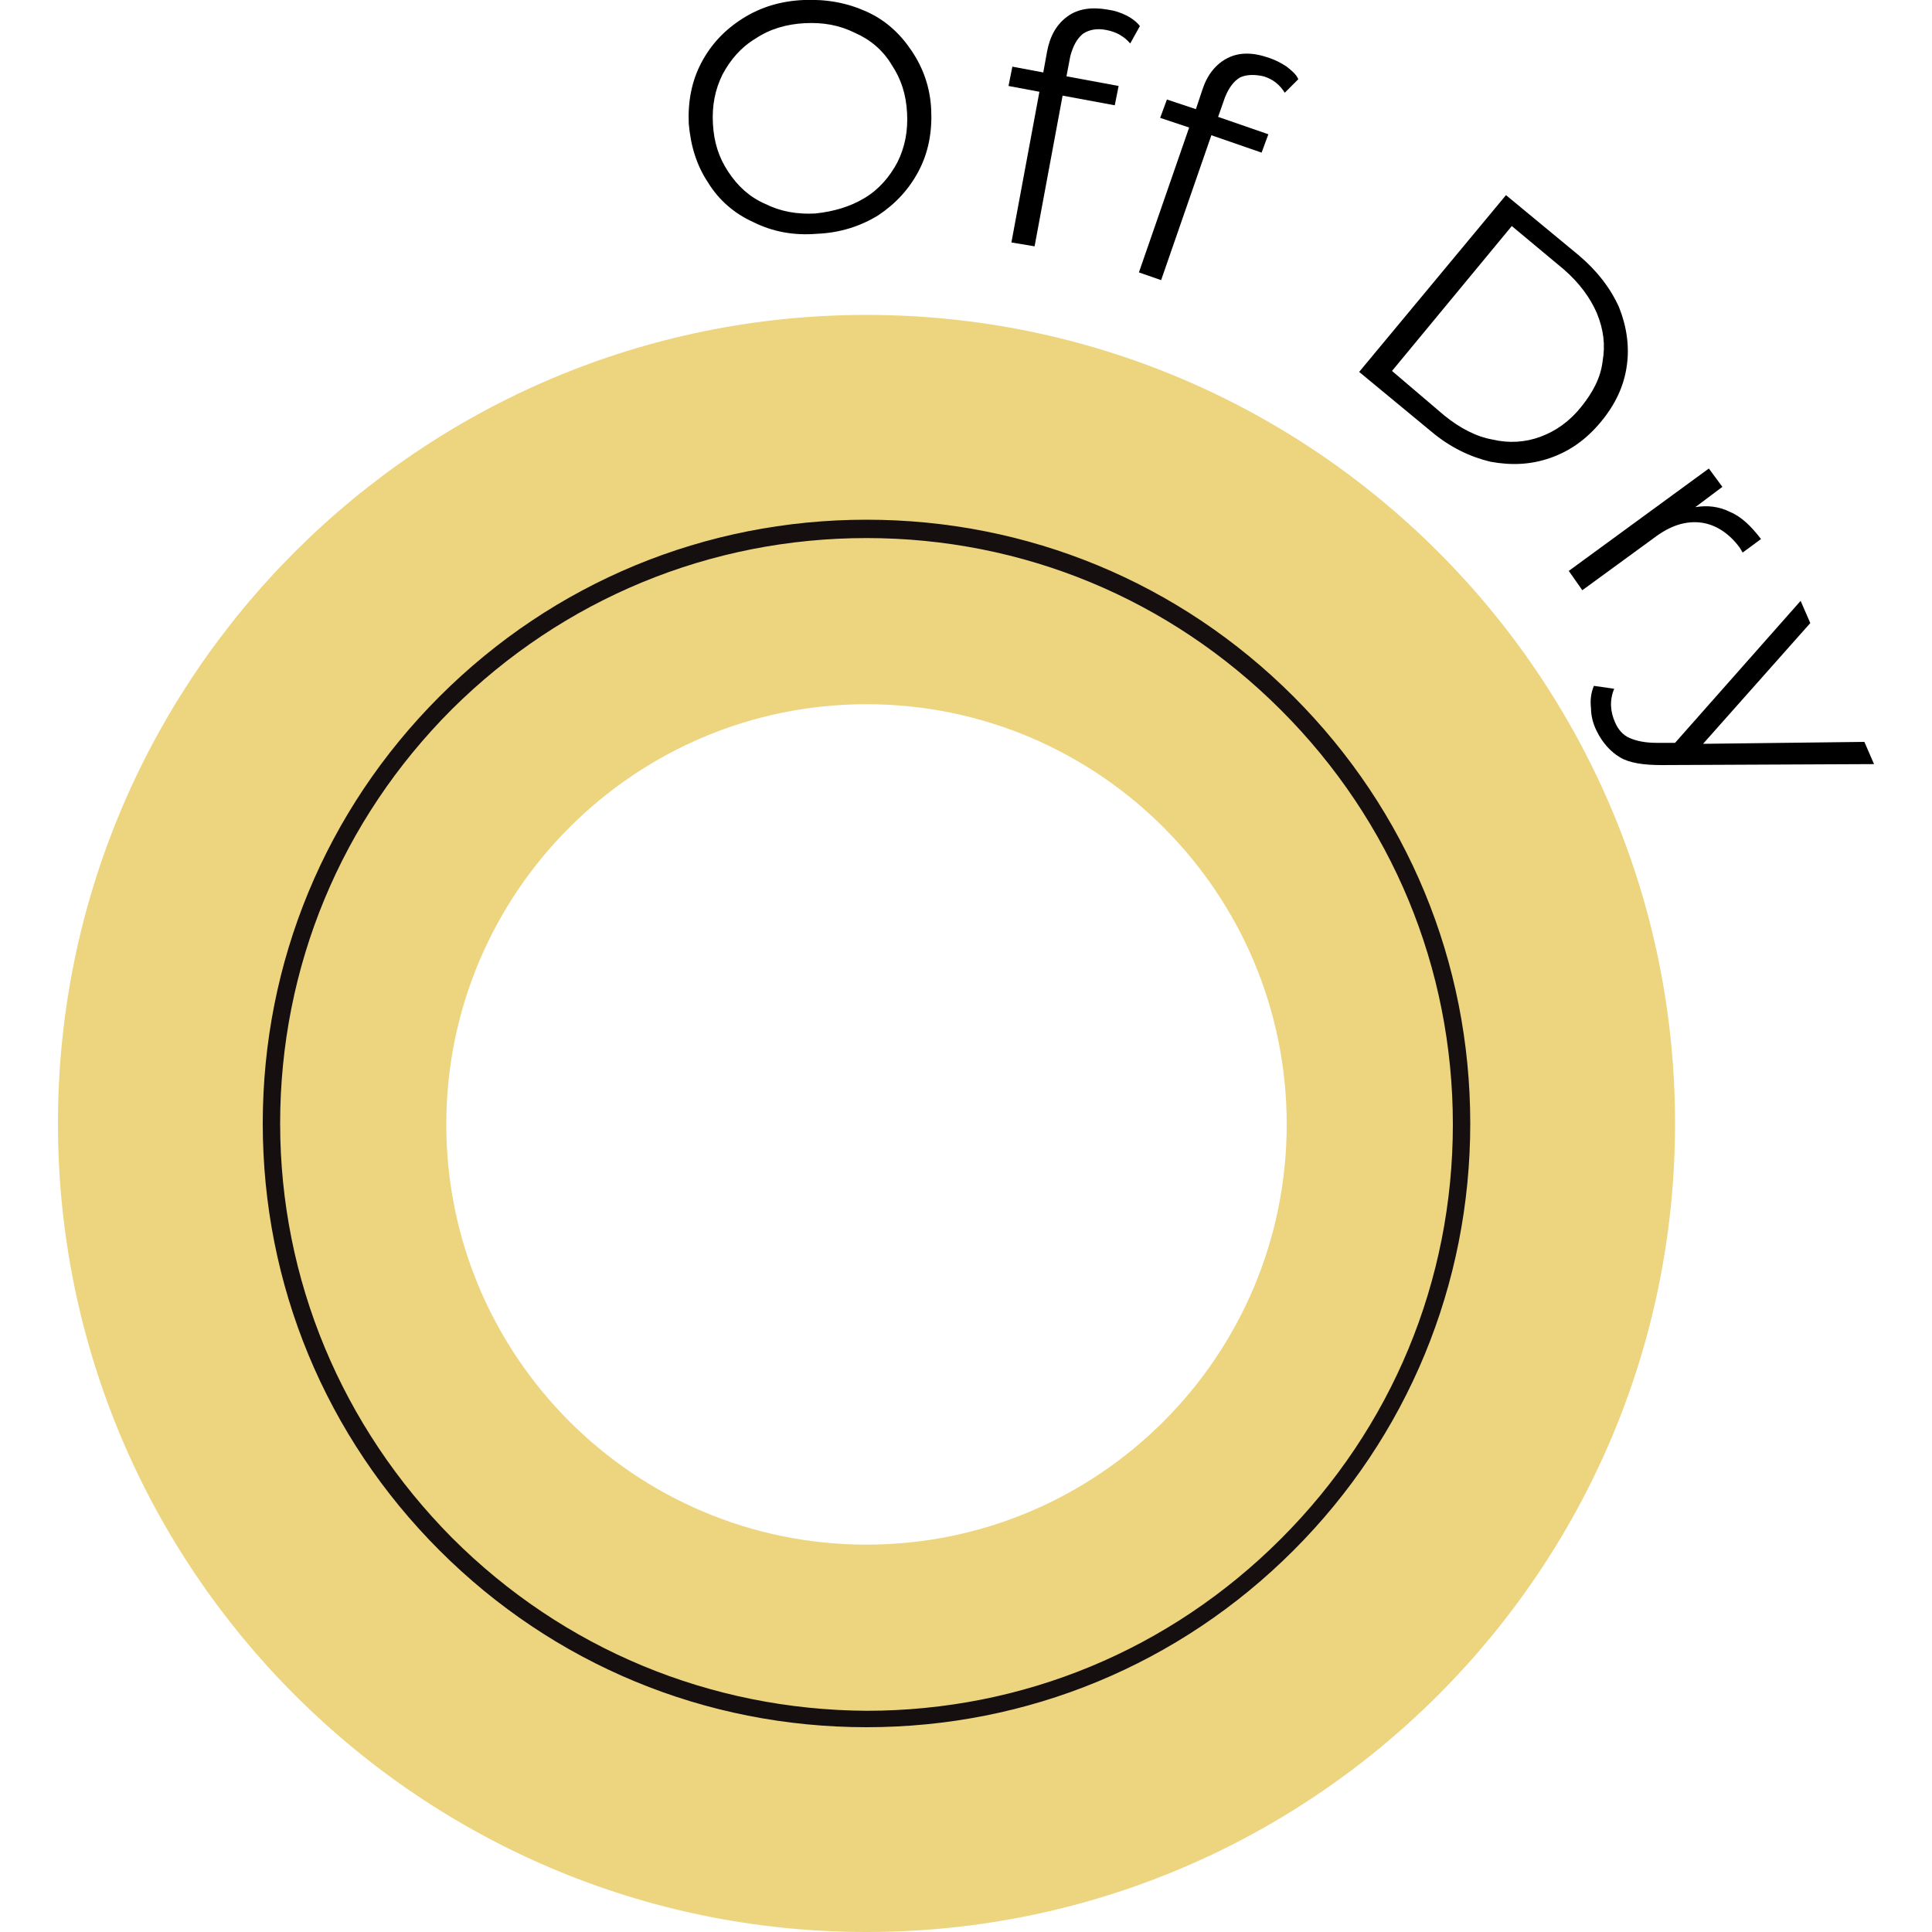
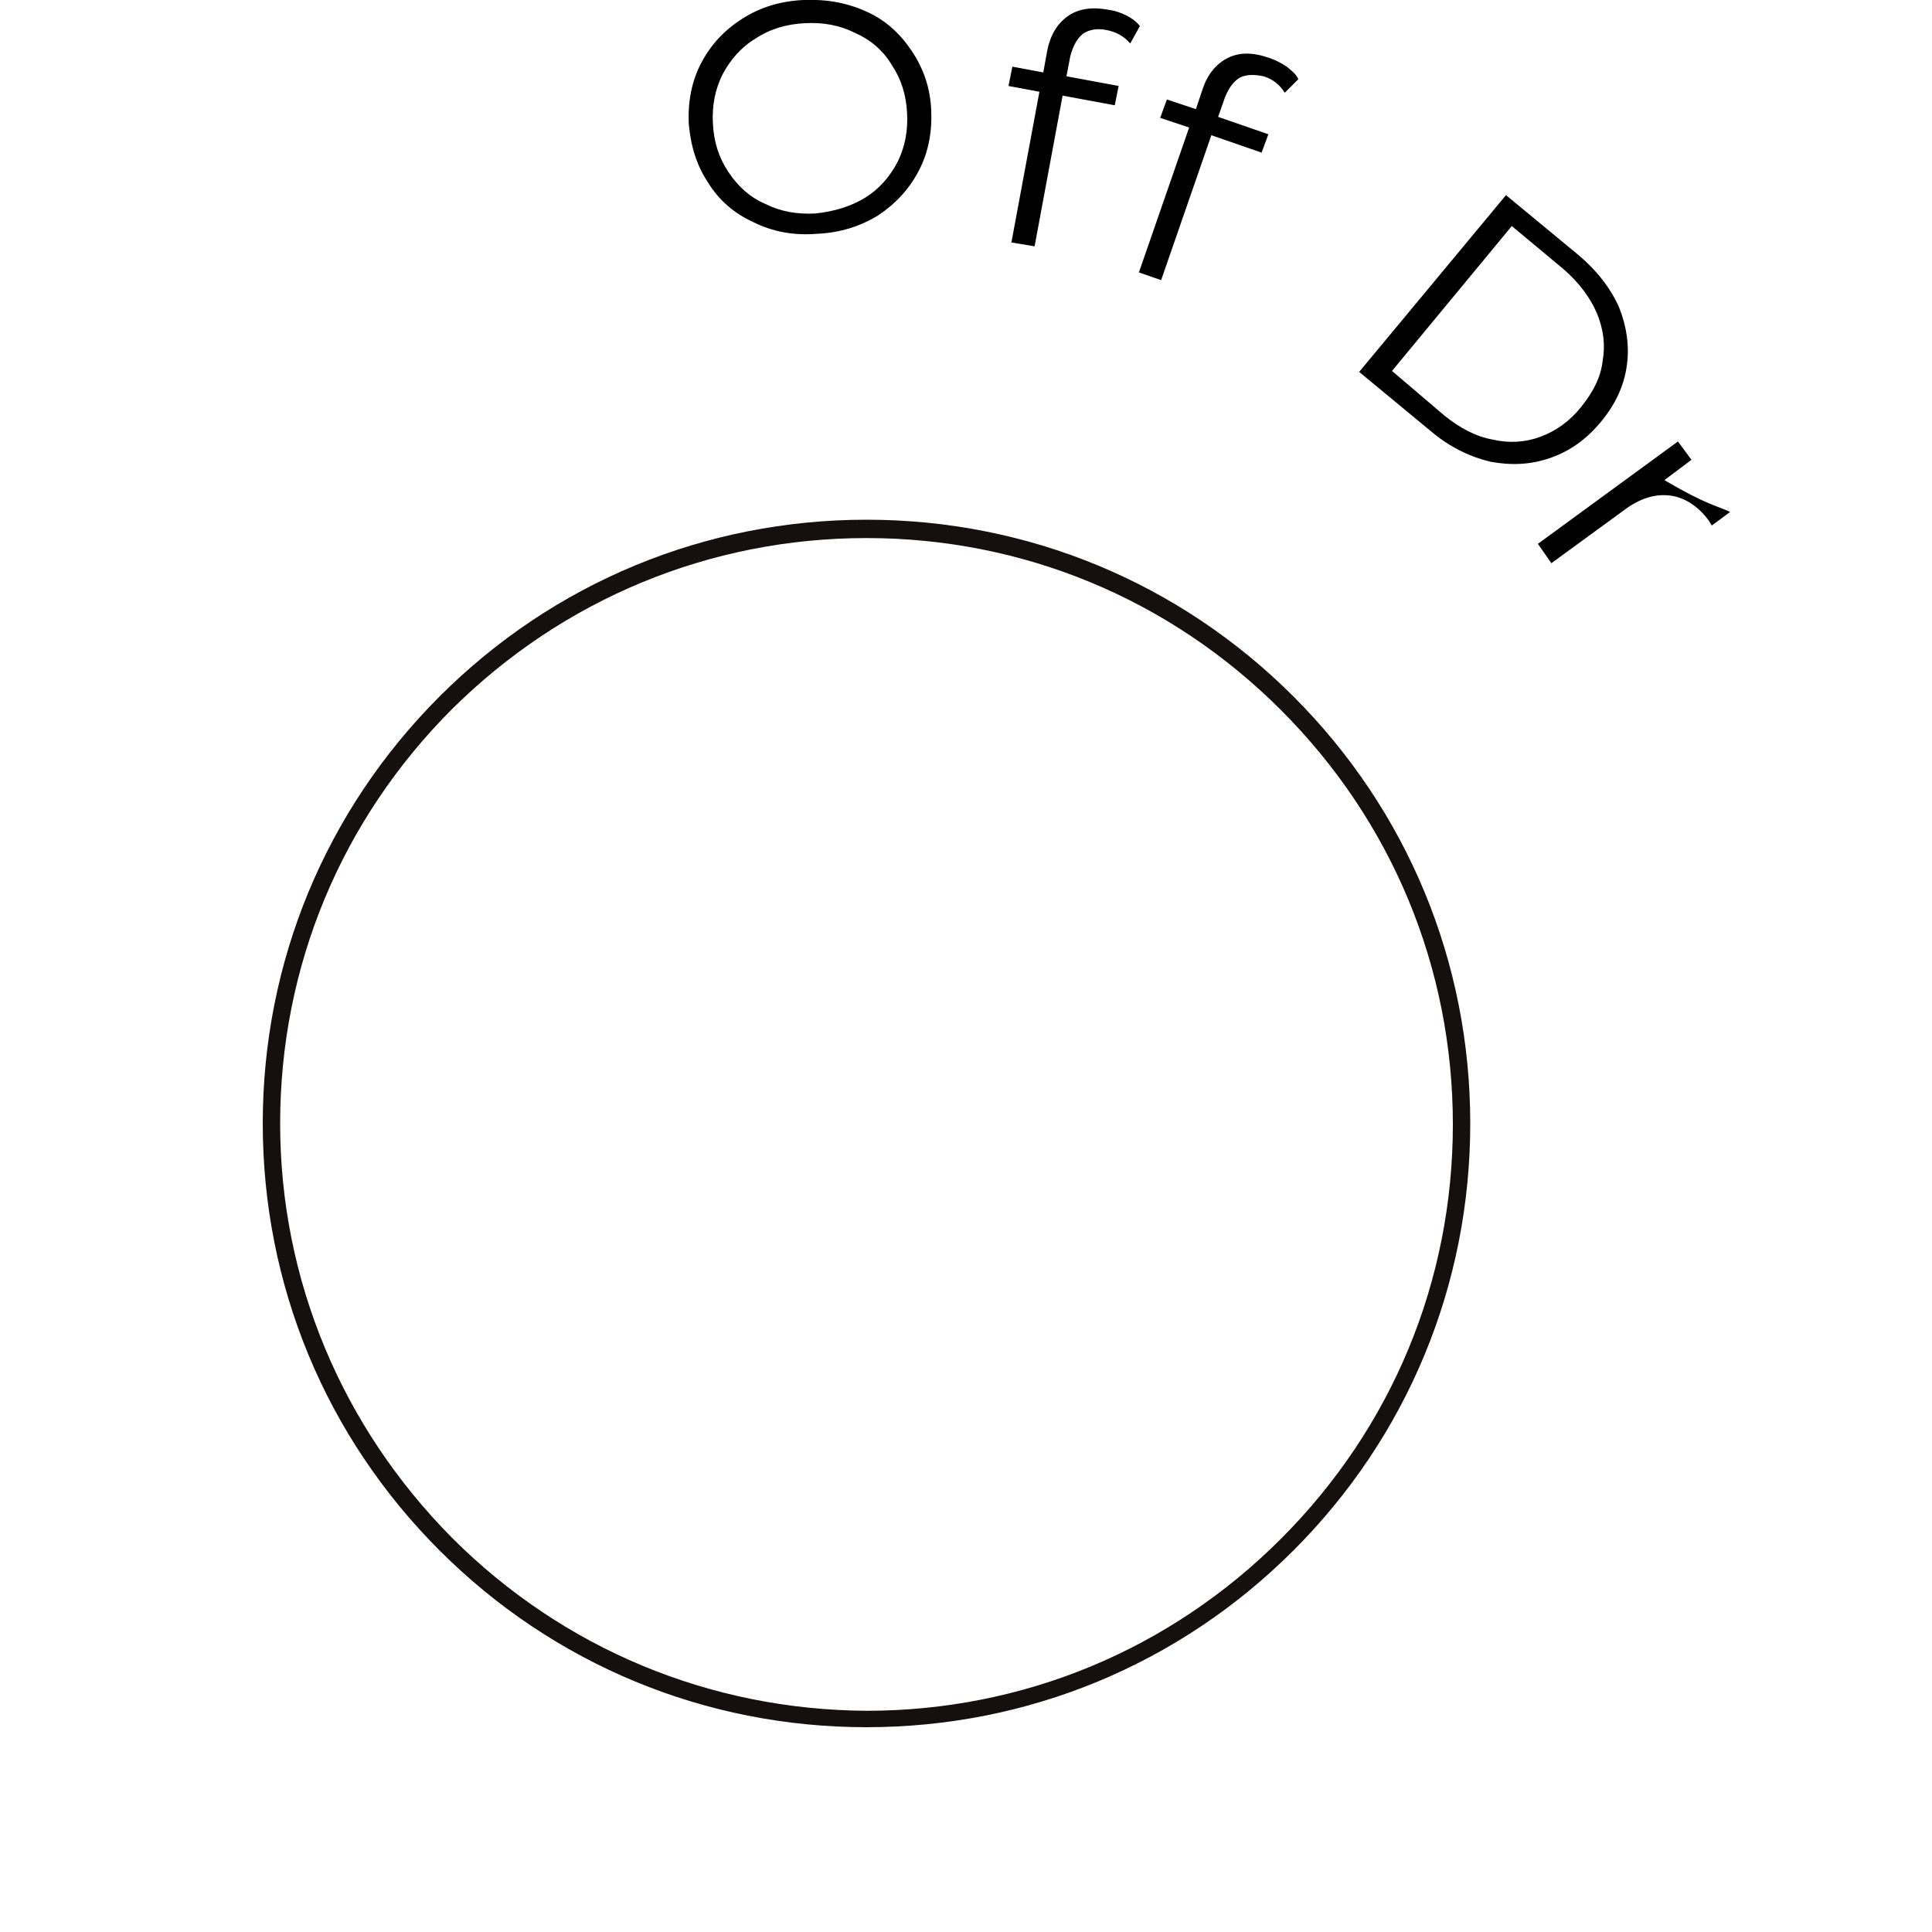
<svg xmlns="http://www.w3.org/2000/svg" xmlns:xlink="http://www.w3.org/1999/xlink" version="1.1" id="Layer_1" x="0px" y="0px" viewBox="0 0 200 200" style="enable-background:new 0 0 200 200;" xml:space="preserve">
  <style type="text/css">
	.st0{fill:#EDD47E;}
	
		.st1{clip-path:url(#SVGID_00000031918145141512933120000005376232095914325417_);fill:url(#SVGID_00000151542716546939361930000002312760548576604806_);}
</style>
  <g>
    <g>
      <path d="M78,23c-2-0.9-3.6-2.3-4.7-4.1c-1.2-1.8-1.8-3.8-2-6.1c-0.1-2.3,0.3-4.4,1.3-6.3c1-1.9,2.4-3.4,4.3-4.6    c1.9-1.2,4-1.8,6.3-1.9c2.4-0.1,4.5,0.3,6.5,1.2c2,0.9,3.5,2.3,4.7,4.1c1.2,1.8,1.9,3.8,2,6.1c0.1,2.3-0.3,4.4-1.3,6.3    c-1,1.9-2.4,3.4-4.2,4.6c-1.8,1.1-3.9,1.8-6.3,1.9C82.2,24.4,80,24,78,23 M89.5,20.5c1.5-0.9,2.6-2.2,3.4-3.7    c0.8-1.6,1.1-3.3,1-5.1c-0.1-1.9-0.6-3.5-1.6-5c-0.9-1.5-2.2-2.6-3.8-3.3c-1.6-0.8-3.3-1.1-5.2-1c-1.9,0.1-3.6,0.6-5.1,1.6    c-1.5,0.9-2.6,2.2-3.4,3.7c-0.8,1.6-1.1,3.3-1,5.1c0.1,1.9,0.6,3.5,1.6,5c1,1.5,2.2,2.6,3.8,3.3c1.6,0.8,3.3,1.1,5.2,1    C86.3,21.9,88,21.4,89.5,20.5" />
      <path d="M112.1,3.5c-0.6,0.5-1,1.2-1.3,2.3l-0.4,2.1l5.4,1l-0.4,2l-5.4-1l-2.9,15.6l-2.4-0.4l2.9-15.6l-3.2-0.6l0.4-2l3.2,0.6    l0.4-2.2c0.3-1.6,1-2.8,2.1-3.6c1.1-0.8,2.5-1,4.2-0.7c0.7,0.1,1.3,0.3,1.9,0.6c0.6,0.3,1.1,0.7,1.4,1.1L117,4.5    c-0.6-0.7-1.4-1.2-2.5-1.4C113.5,2.9,112.7,3.1,112.1,3.5" />
      <path d="M128.4,8c-0.7,0.4-1.2,1.1-1.6,2.1l-0.7,2l5.2,1.8l-0.7,1.9l-5.2-1.8l-5.2,15l-2.3-0.8l5.2-15l-3-1l0.7-1.9l3,1l0.7-2.1    c0.5-1.5,1.4-2.6,2.6-3.2c1.2-0.6,2.6-0.6,4.3,0c0.6,0.2,1.2,0.5,1.8,0.9c0.5,0.4,1,0.8,1.2,1.3l-1.4,1.4    c-0.5-0.8-1.2-1.4-2.2-1.7C129.9,7.7,129.1,7.7,128.4,8" />
      <path d="M155.9,20.2l7.5,6.2c1.9,1.6,3.3,3.4,4.2,5.4c0.8,2,1.1,4.1,0.8,6.1c-0.3,2.1-1.2,4-2.7,5.8c-1.5,1.8-3.2,3-5.2,3.7    c-2,0.7-4,0.8-6.2,0.4c-2.1-0.5-4.2-1.5-6.1-3.1l-7.5-6.2L155.9,20.2z M149.5,43c1.6,1.3,3.3,2.2,5,2.5c1.7,0.4,3.4,0.3,5-0.3    c1.6-0.6,3-1.6,4.2-3.1s2-3,2.2-4.7c0.3-1.7,0.1-3.3-0.6-5c-0.7-1.6-1.8-3.1-3.4-4.5l-5.4-4.5l-12.4,15L149.5,43z" />
-       <path d="M179.1,53c1.2,0.5,2.2,1.5,3.2,2.8l-1.9,1.4l-0.3-0.5c-1.1-1.5-2.5-2.4-4-2.6c-1.6-0.2-3.2,0.3-4.9,1.6l-7.4,5.4l-1.4-2    l14.5-10.6l1.4,1.9l-2.8,2.1C176.7,52.3,177.9,52.4,179.1,53" />
-       <path d="M194,79.1l-22,0.1c-1.8,0-3.3-0.2-4.3-0.8c-1-0.6-1.8-1.5-2.4-2.7c-0.4-0.8-0.6-1.6-0.6-2.4c-0.1-0.8,0-1.6,0.3-2.3    l2.1,0.3c-0.5,1.2-0.4,2.4,0.1,3.5c0.3,0.7,0.8,1.3,1.5,1.6c0.7,0.3,1.6,0.5,2.8,0.5l1.9,0l13-14.7l1,2.3l-11.1,12.5l16.7-0.2    L194,79.1z" />
-       <path class="st0" d="M89.7,32.6C43.5,32.6,6,70.1,6,116.3S43.5,200,89.7,200s83.7-37.5,83.7-83.7S135.9,32.6,89.7,32.6     M89.7,159.9c-24,0-43.5-19.5-43.5-43.5c0-24,19.5-43.5,43.5-43.5c24,0,43.5,19.5,43.5,43.5C133.2,140.4,113.7,159.9,89.7,159.9" />
+       <path d="M179.1,53l-1.9,1.4l-0.3-0.5c-1.1-1.5-2.5-2.4-4-2.6c-1.6-0.2-3.2,0.3-4.9,1.6l-7.4,5.4l-1.4-2    l14.5-10.6l1.4,1.9l-2.8,2.1C176.7,52.3,177.9,52.4,179.1,53" />
    </g>
    <g>
      <defs>
        <path id="SVGID_1_" d="M46.8,159.2C35.4,147.7,29,132.5,29,116.3c0-16.2,6.3-31.4,17.8-42.9C58.3,62,73.5,55.7,89.7,55.7     c16.2,0,31.4,6.3,42.9,17.8c11.5,11.5,17.8,26.7,17.8,42.9c0,16.2-6.3,31.4-17.8,42.9c-11.5,11.5-26.7,17.8-42.9,17.8     C73.5,177,58.3,170.7,46.8,159.2 M45.5,72.1c-11.8,11.8-18.3,27.5-18.3,44.2s6.5,32.4,18.3,44.2c11.8,11.8,27.5,18.3,44.2,18.3     s32.4-6.5,44.2-18.3c11.8-11.8,18.3-27.5,18.3-44.2s-6.5-32.4-18.3-44.2c-11.8-11.8-27.5-18.3-44.2-18.3S57.3,60.3,45.5,72.1" />
      </defs>
      <clipPath id="SVGID_00000135680427000982382490000001572150028423167122_">
        <use xlink:href="#SVGID_1_" style="overflow:visible;" />
      </clipPath>
      <radialGradient id="SVGID_00000037691269931168632060000006919758856475961231_" cx="-55.905" cy="1069.642" r="0.187" gradientTransform="matrix(333.942 0 0 -333.942 18758.812 357314.219)" gradientUnits="userSpaceOnUse">
        <stop offset="0" style="stop-color:#150F10" />
        <stop offset="0.574" style="stop-color:#150F10" />
        <stop offset="0.798" style="stop-color:#150F10" />
        <stop offset="1" style="stop-color:#150F10" />
      </radialGradient>
      <rect x="27.2" y="53.8" style="clip-path:url(#SVGID_00000135680427000982382490000001572150028423167122_);fill:url(#SVGID_00000037691269931168632060000006919758856475961231_);" width="125" height="125" />
    </g>
  </g>
</svg>